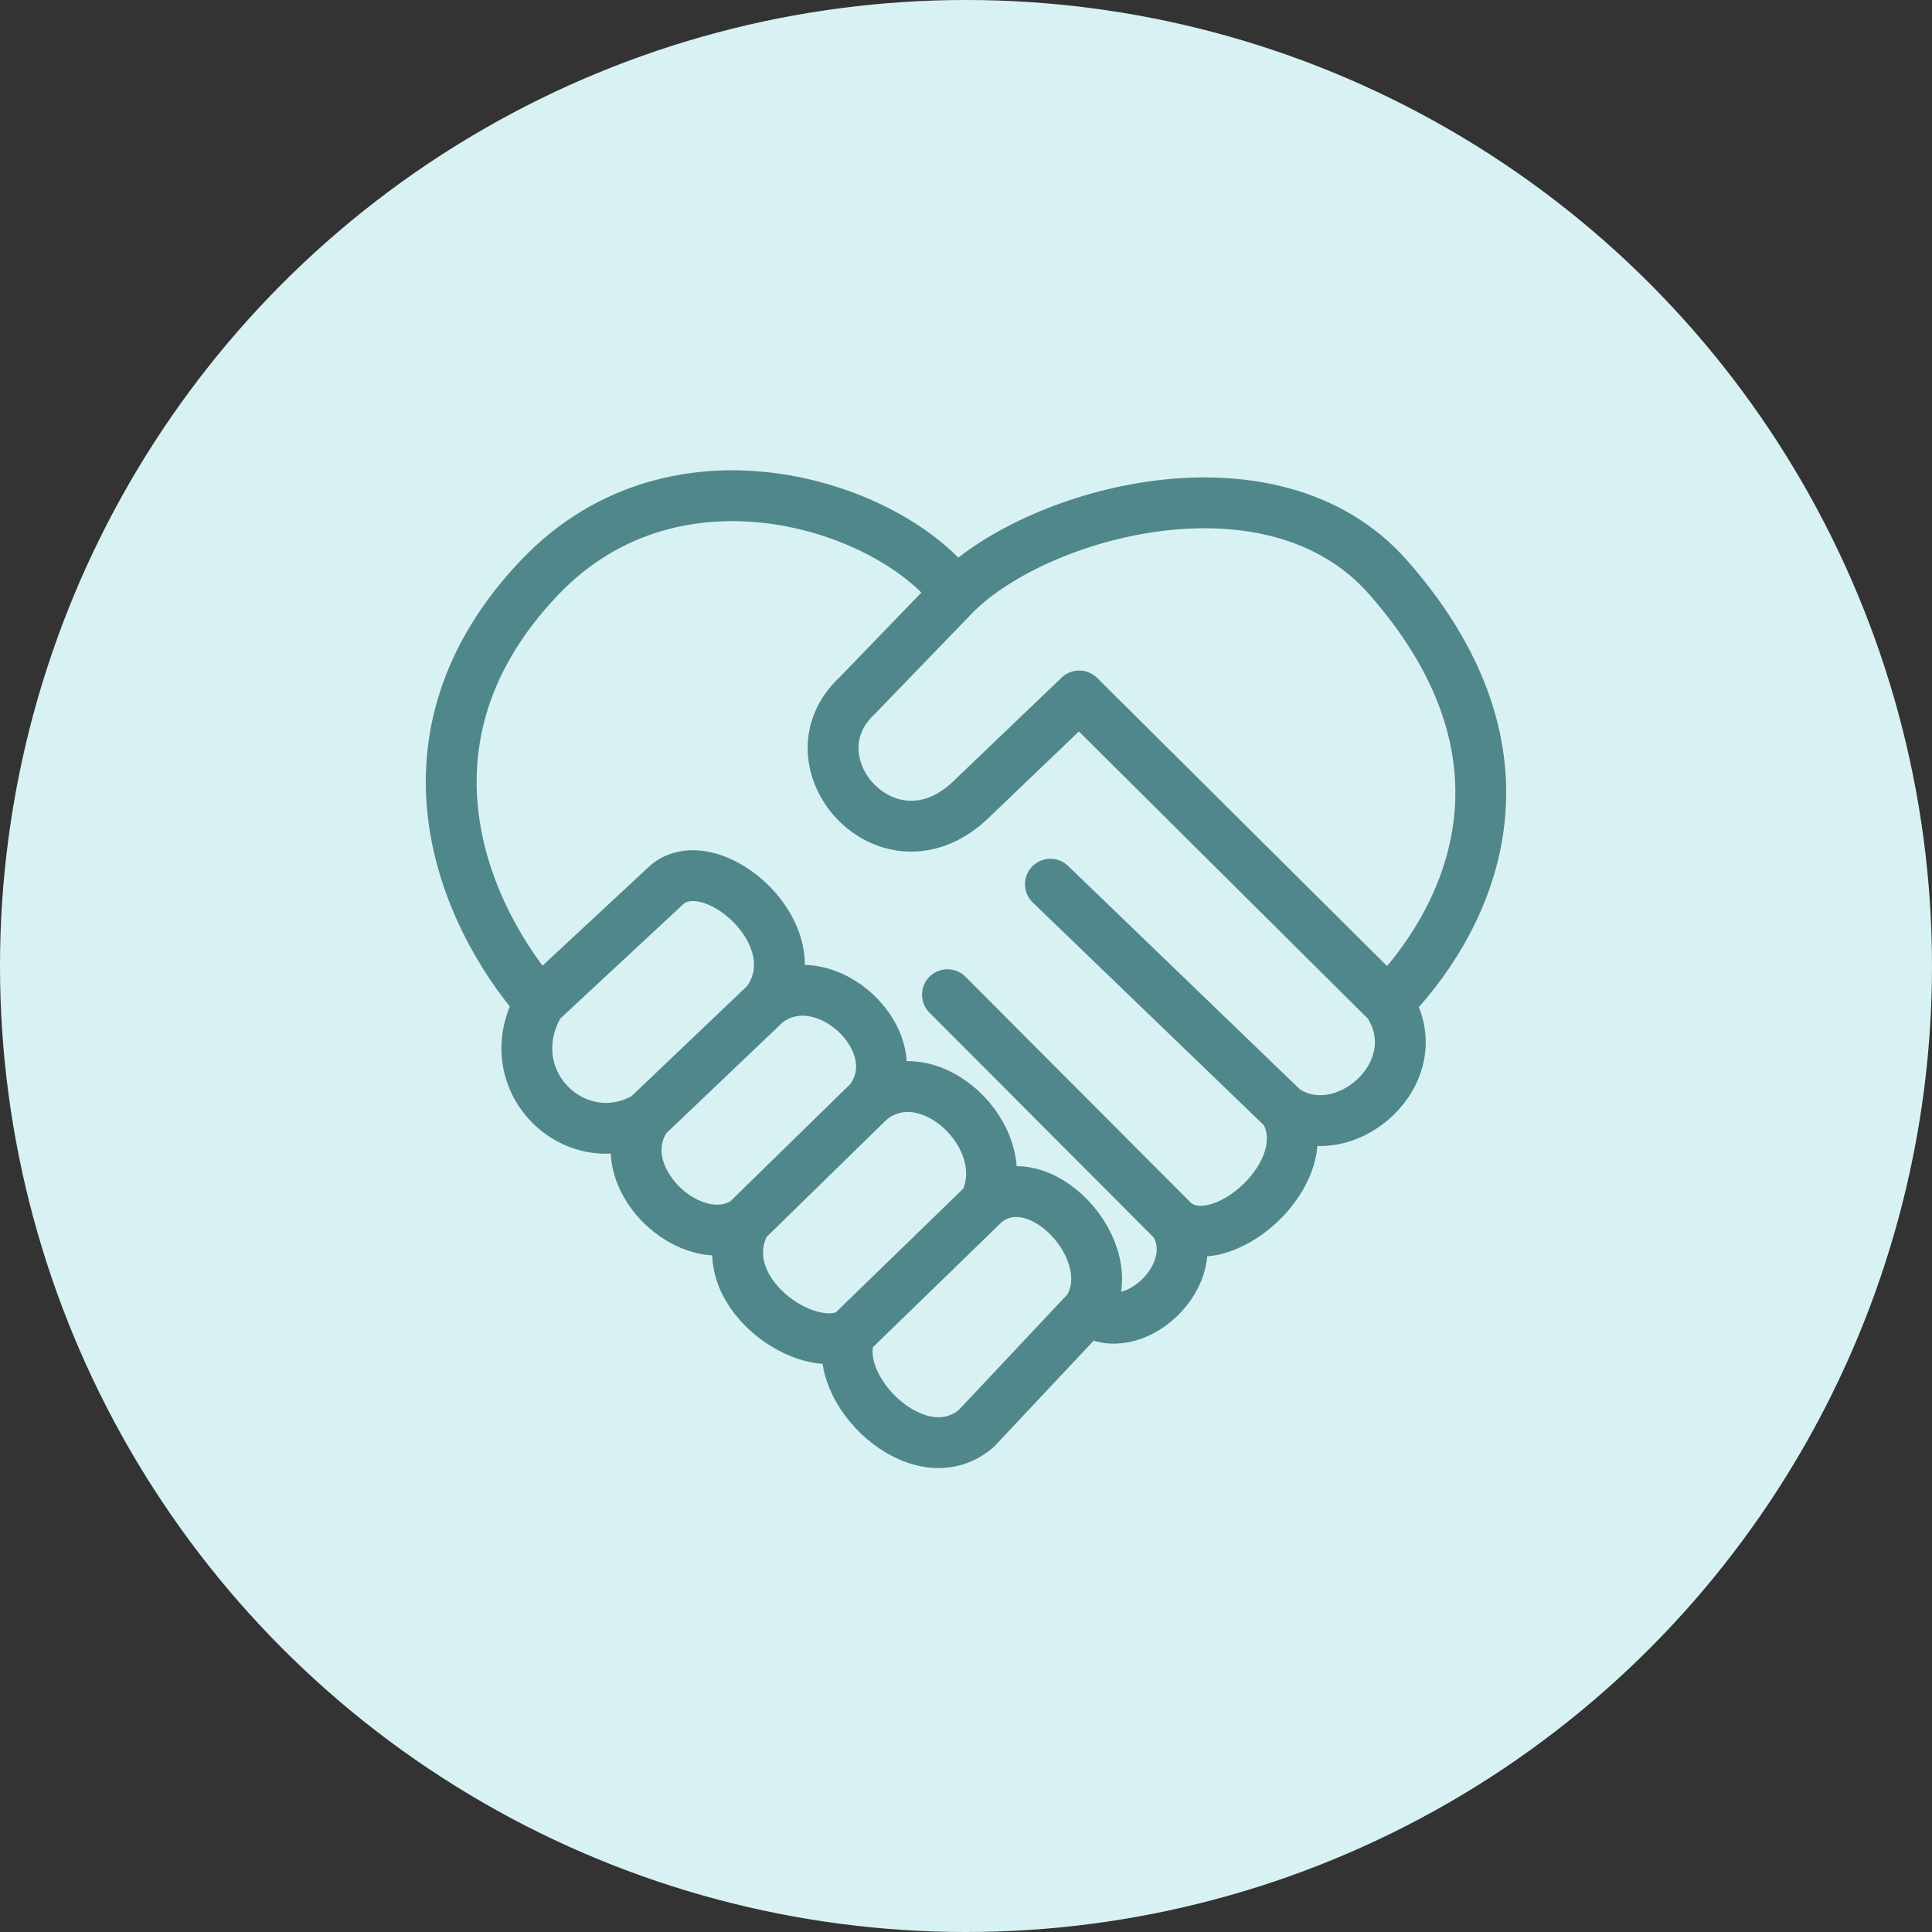
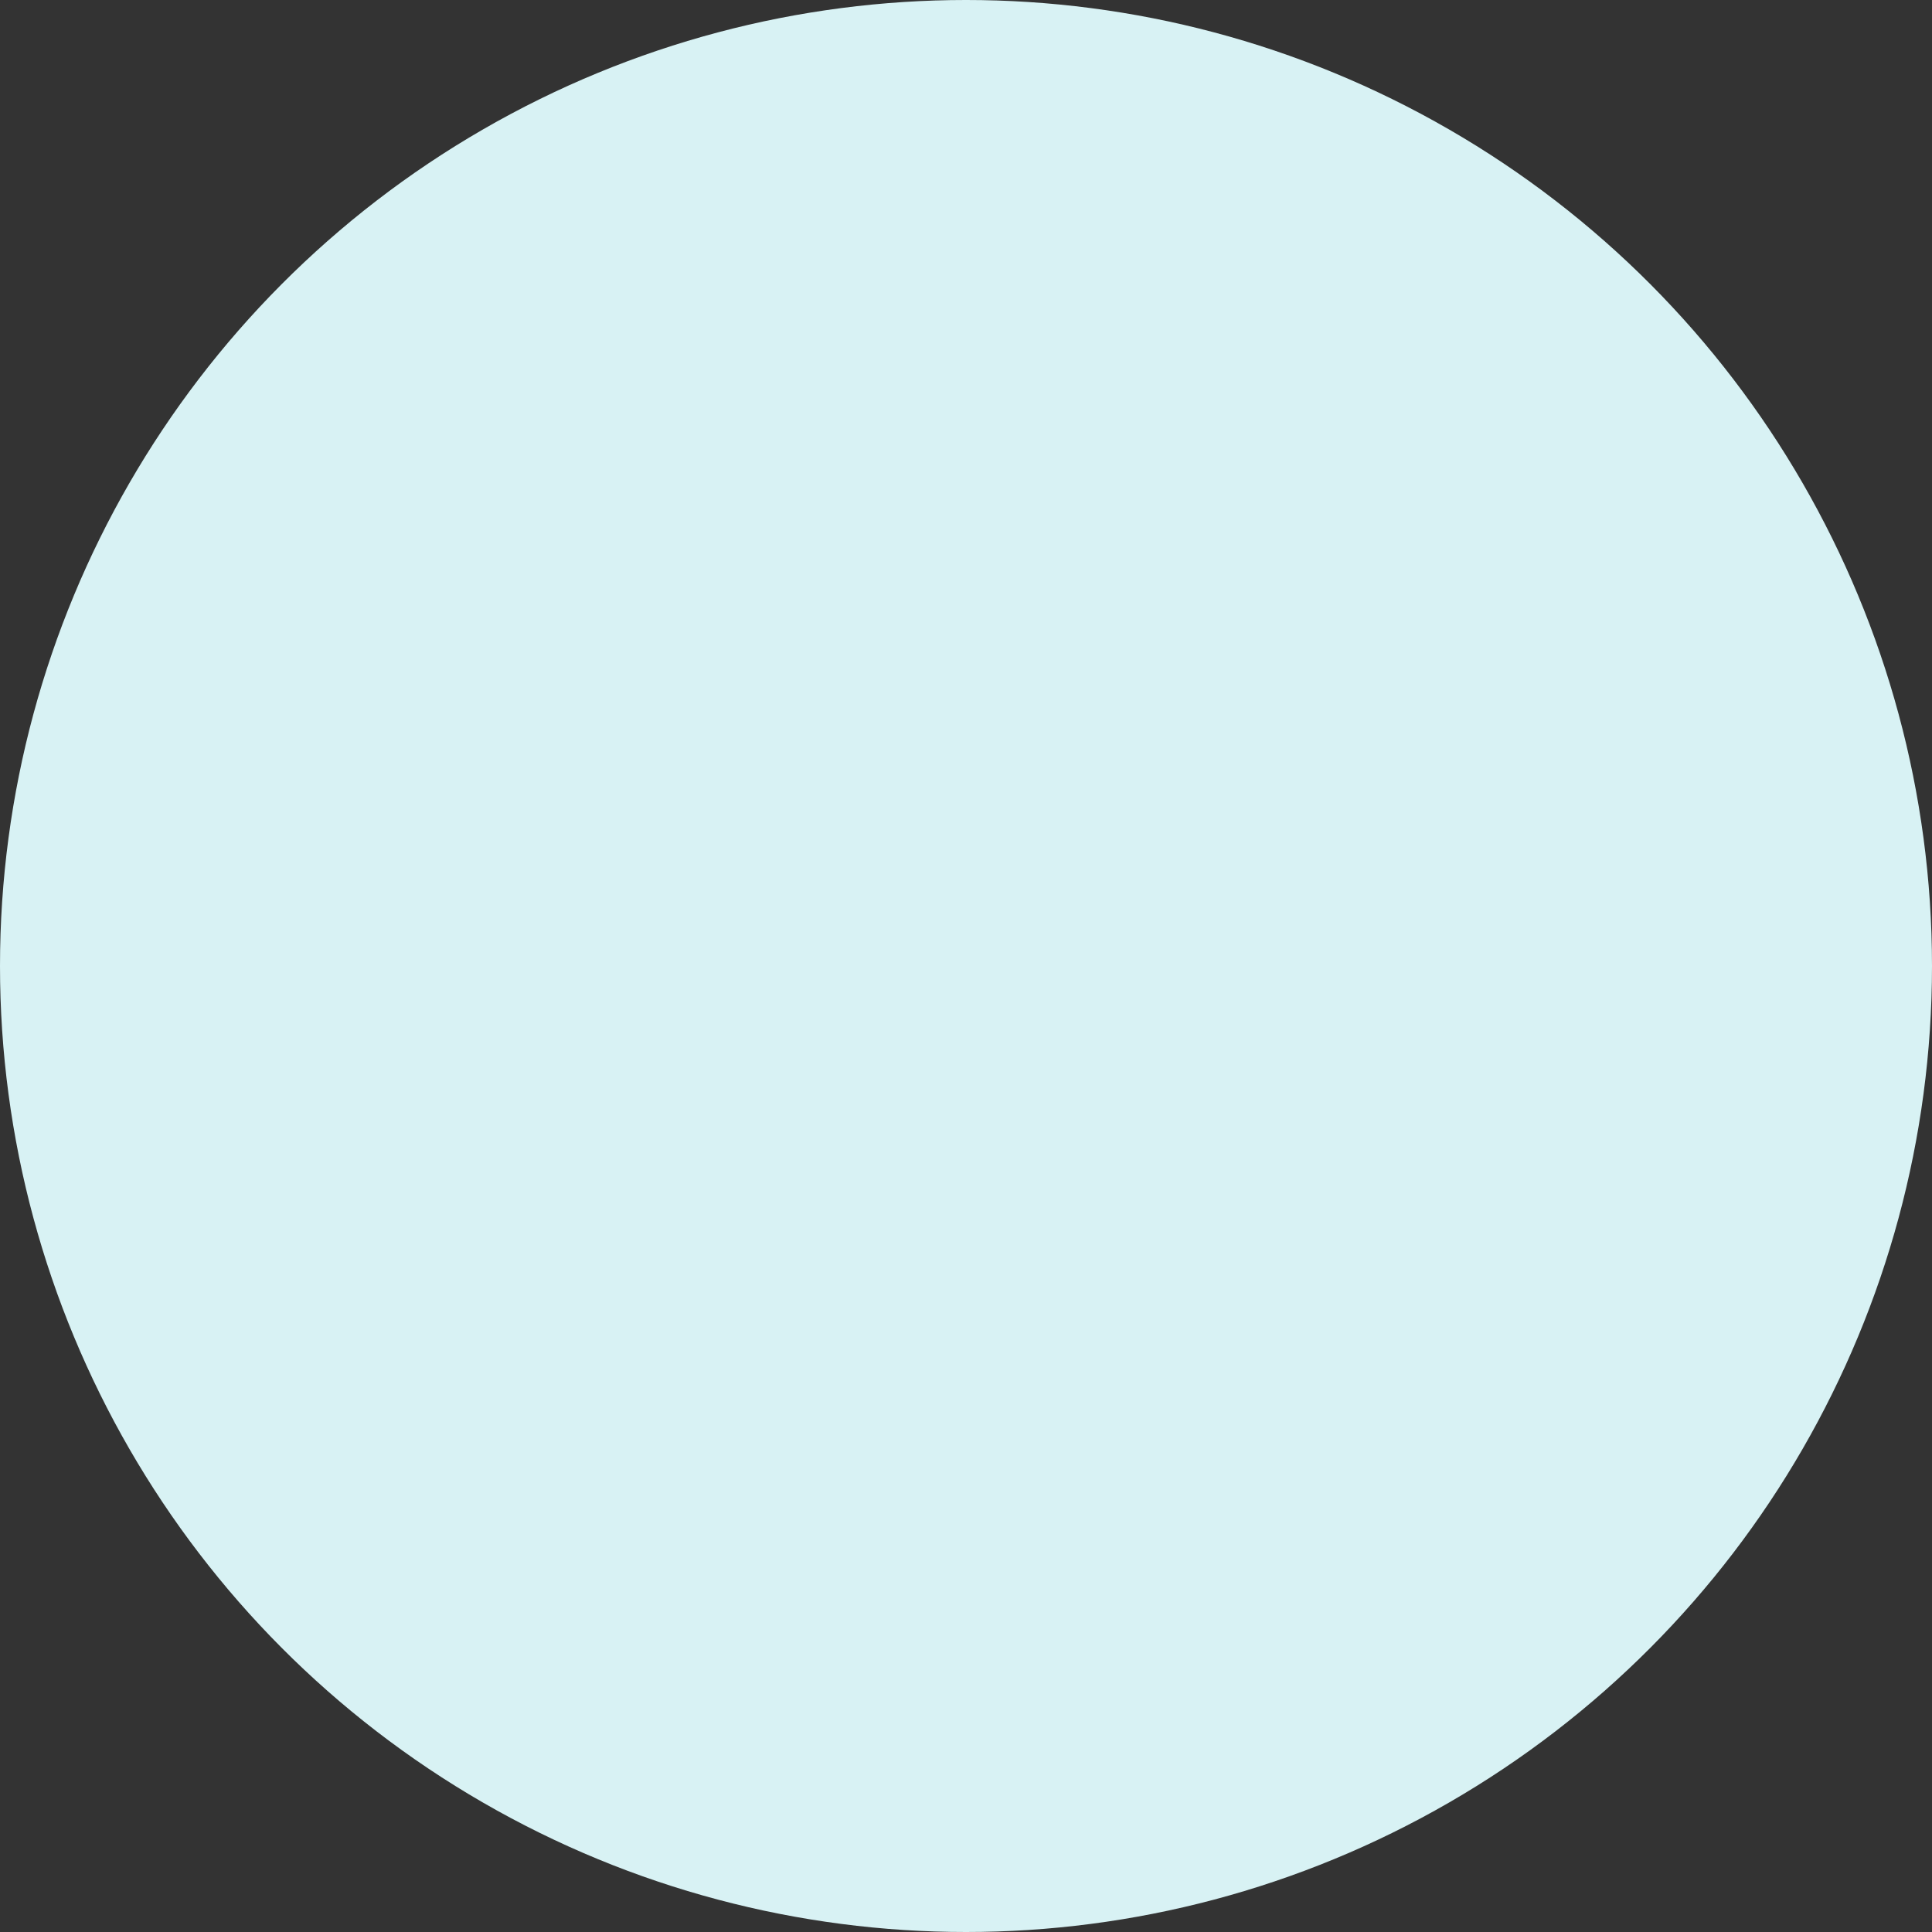
<svg xmlns="http://www.w3.org/2000/svg" width="304" height="304" viewBox="0 0 304 304" fill="none">
  <rect x="0" y="0" width="304" height="304" fill="#333333" stroke="none" />
  <circle cx="152" cy="152" r="152" fill="#D8F2F4" />
-   <path d="M218.41 157.802C218.41 157.802 188.794 128.368 169.817 109.508L152.323 126.25C139.365 137.84 123.816 119.81 134.83 109.508L150.38 93.409M218.41 157.802C229.748 146.212 244.606 120.589 218.41 90.834C200.269 70.228 163.338 80.531 150.38 93.409M218.41 157.802C225.537 168.749 211.283 180.983 202.033 174.544M84.942 157.802C72.631 143.636 60.968 115.947 84.942 90.834C106.689 68.053 140.661 79.887 150.38 93.409M84.942 157.802L105.026 139.128C112.153 133.333 128.351 147.499 120.576 157.802M84.942 157.802C77.814 170.037 90.772 182.271 101.787 175.704M202.033 174.544C208.043 184.203 191.846 198.369 184.719 192.243M202.033 174.544L165.282 139.128M184.719 192.243C189.902 200.301 178.24 211.248 171.167 206.097M184.719 192.243L149.084 156.514M171.167 206.097L153.619 224.771C144.549 232.498 130.295 218.331 133.865 209.795M171.167 206.097C176.944 197.082 163.338 182.271 154.915 189.354M154.915 189.354C160.098 179.052 145.844 165.529 136.774 173.256M154.915 189.354L133.865 209.795M136.774 173.256C143.901 164.241 129.647 150.719 120.576 157.802M136.774 173.256L117.349 192.243M120.576 157.802L101.787 175.704M101.787 175.704C95.308 184.847 108.914 197.726 117.349 192.243M117.349 192.243C111.505 202.877 127.055 213.824 133.865 209.795" stroke="#50878A" stroke-width="8" stroke-linecap="round" stroke-linejoin="round" />
</svg>